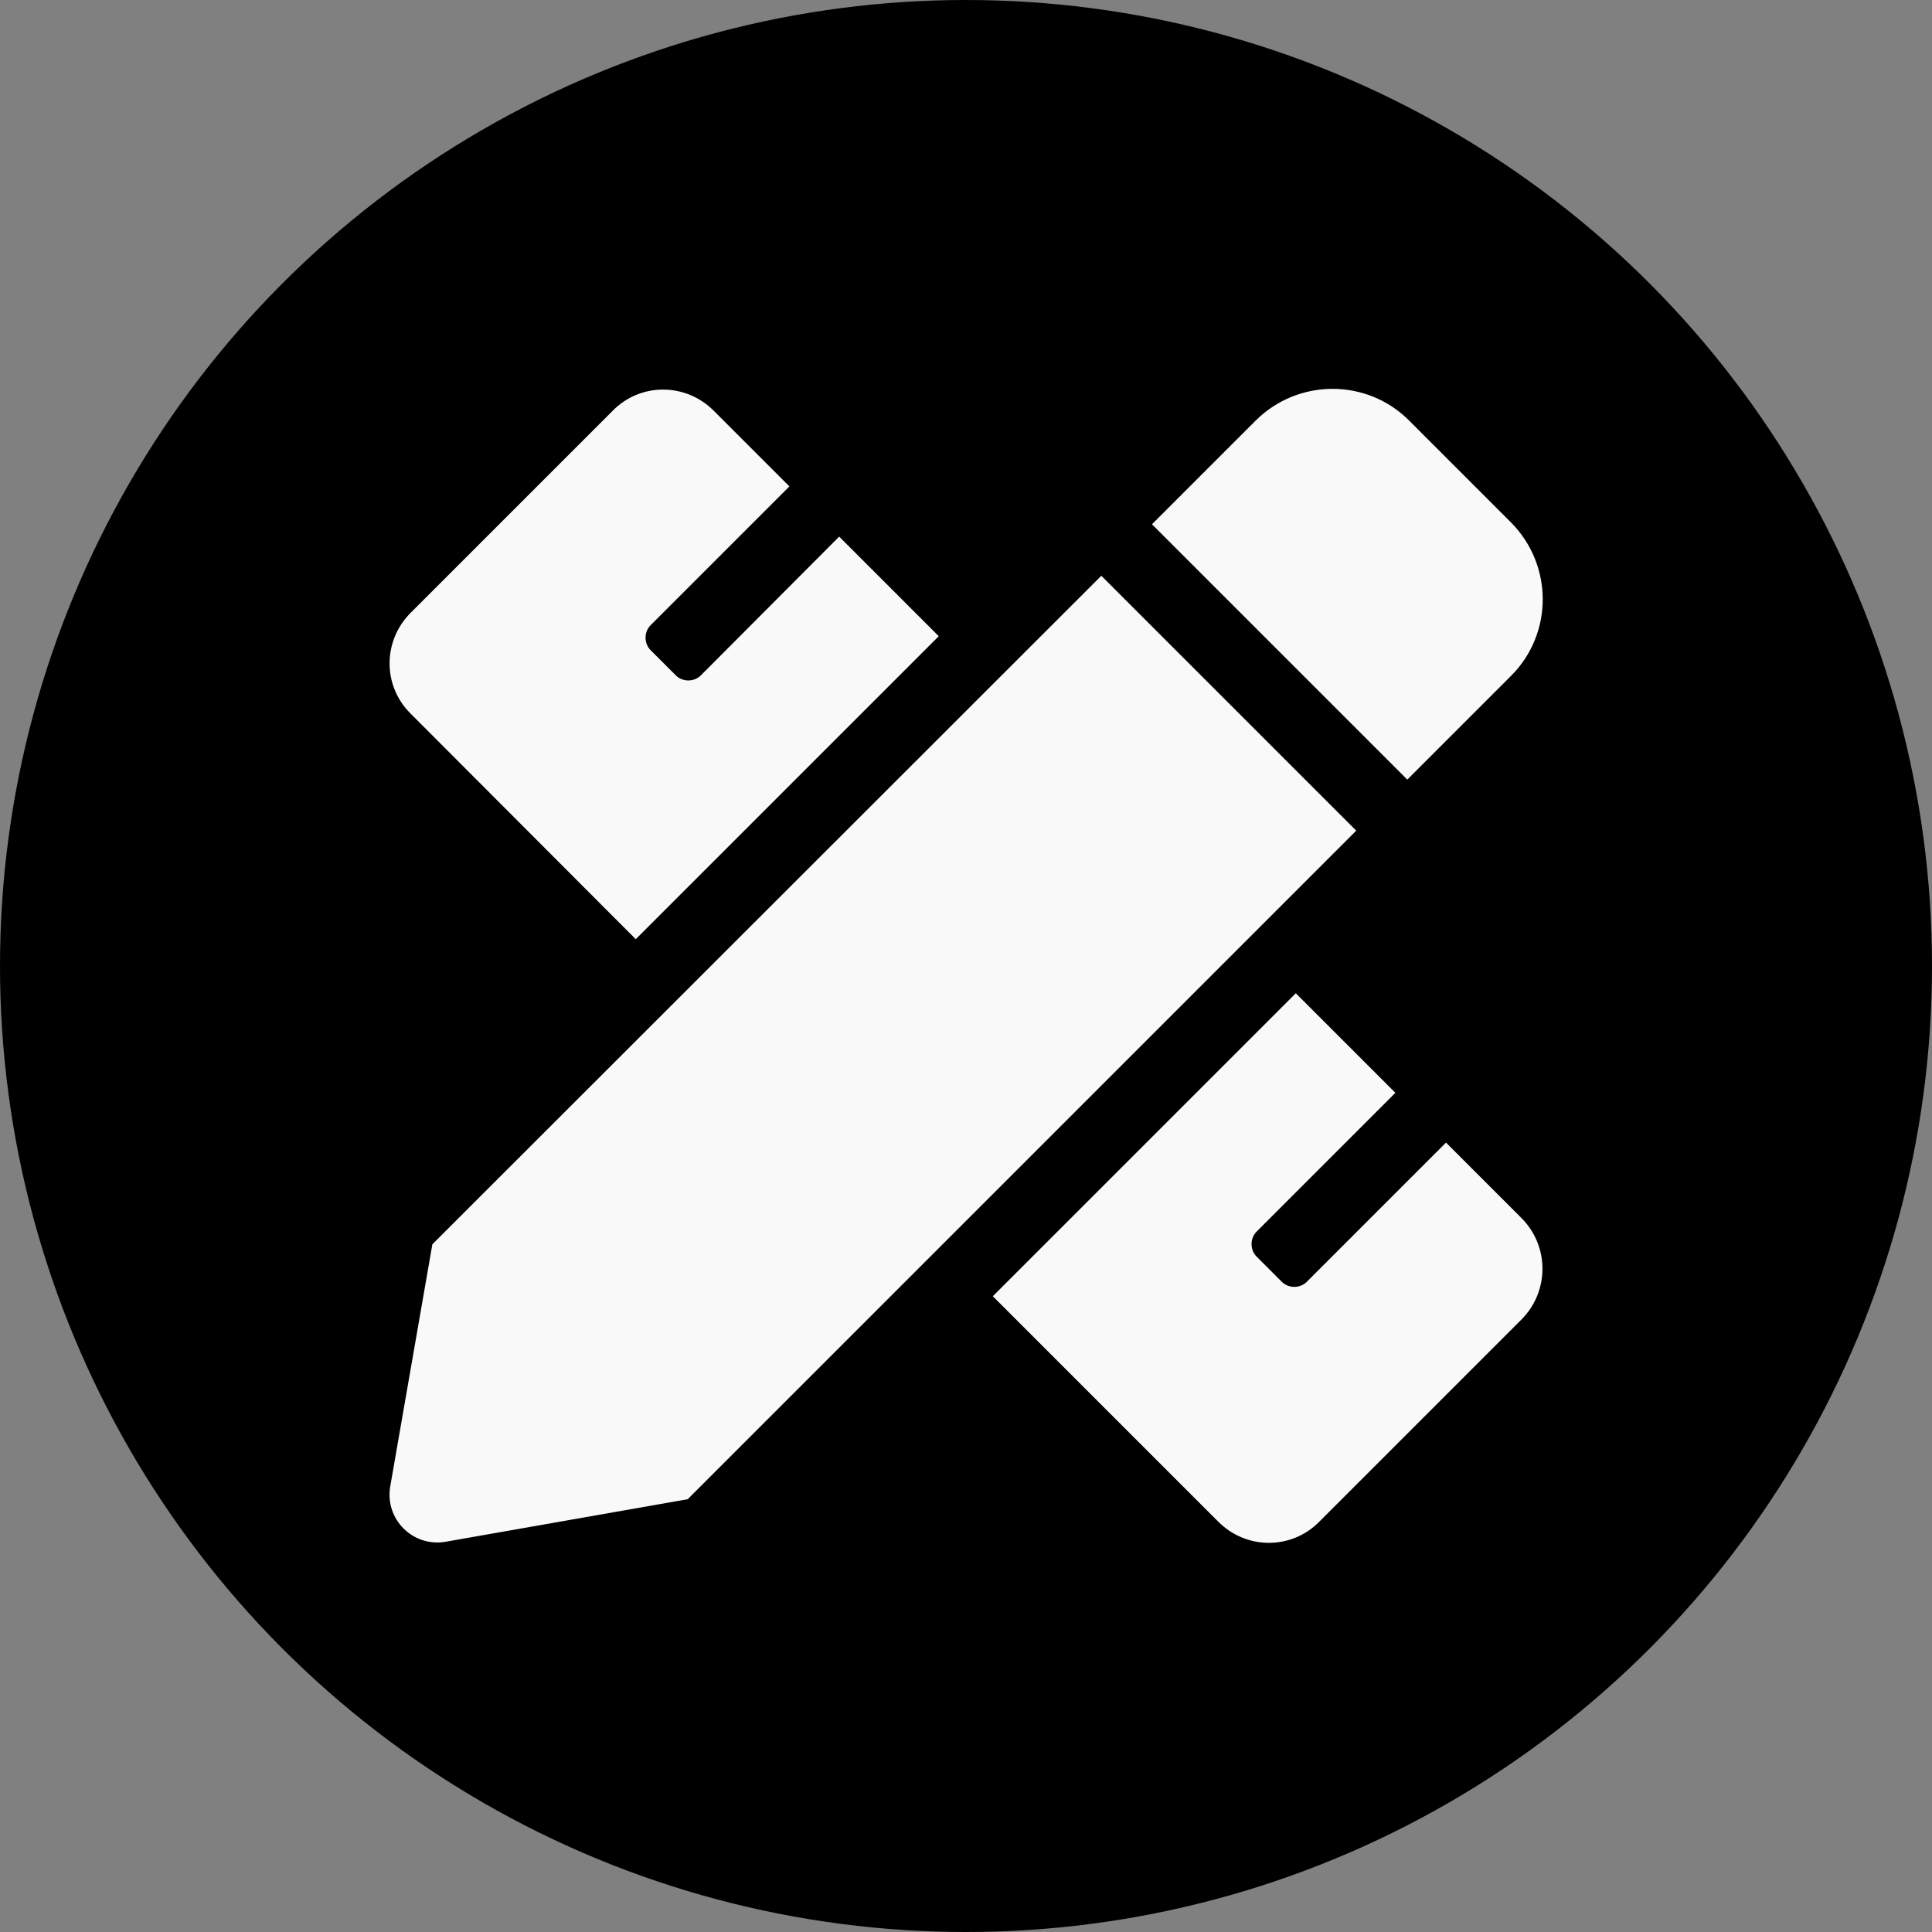
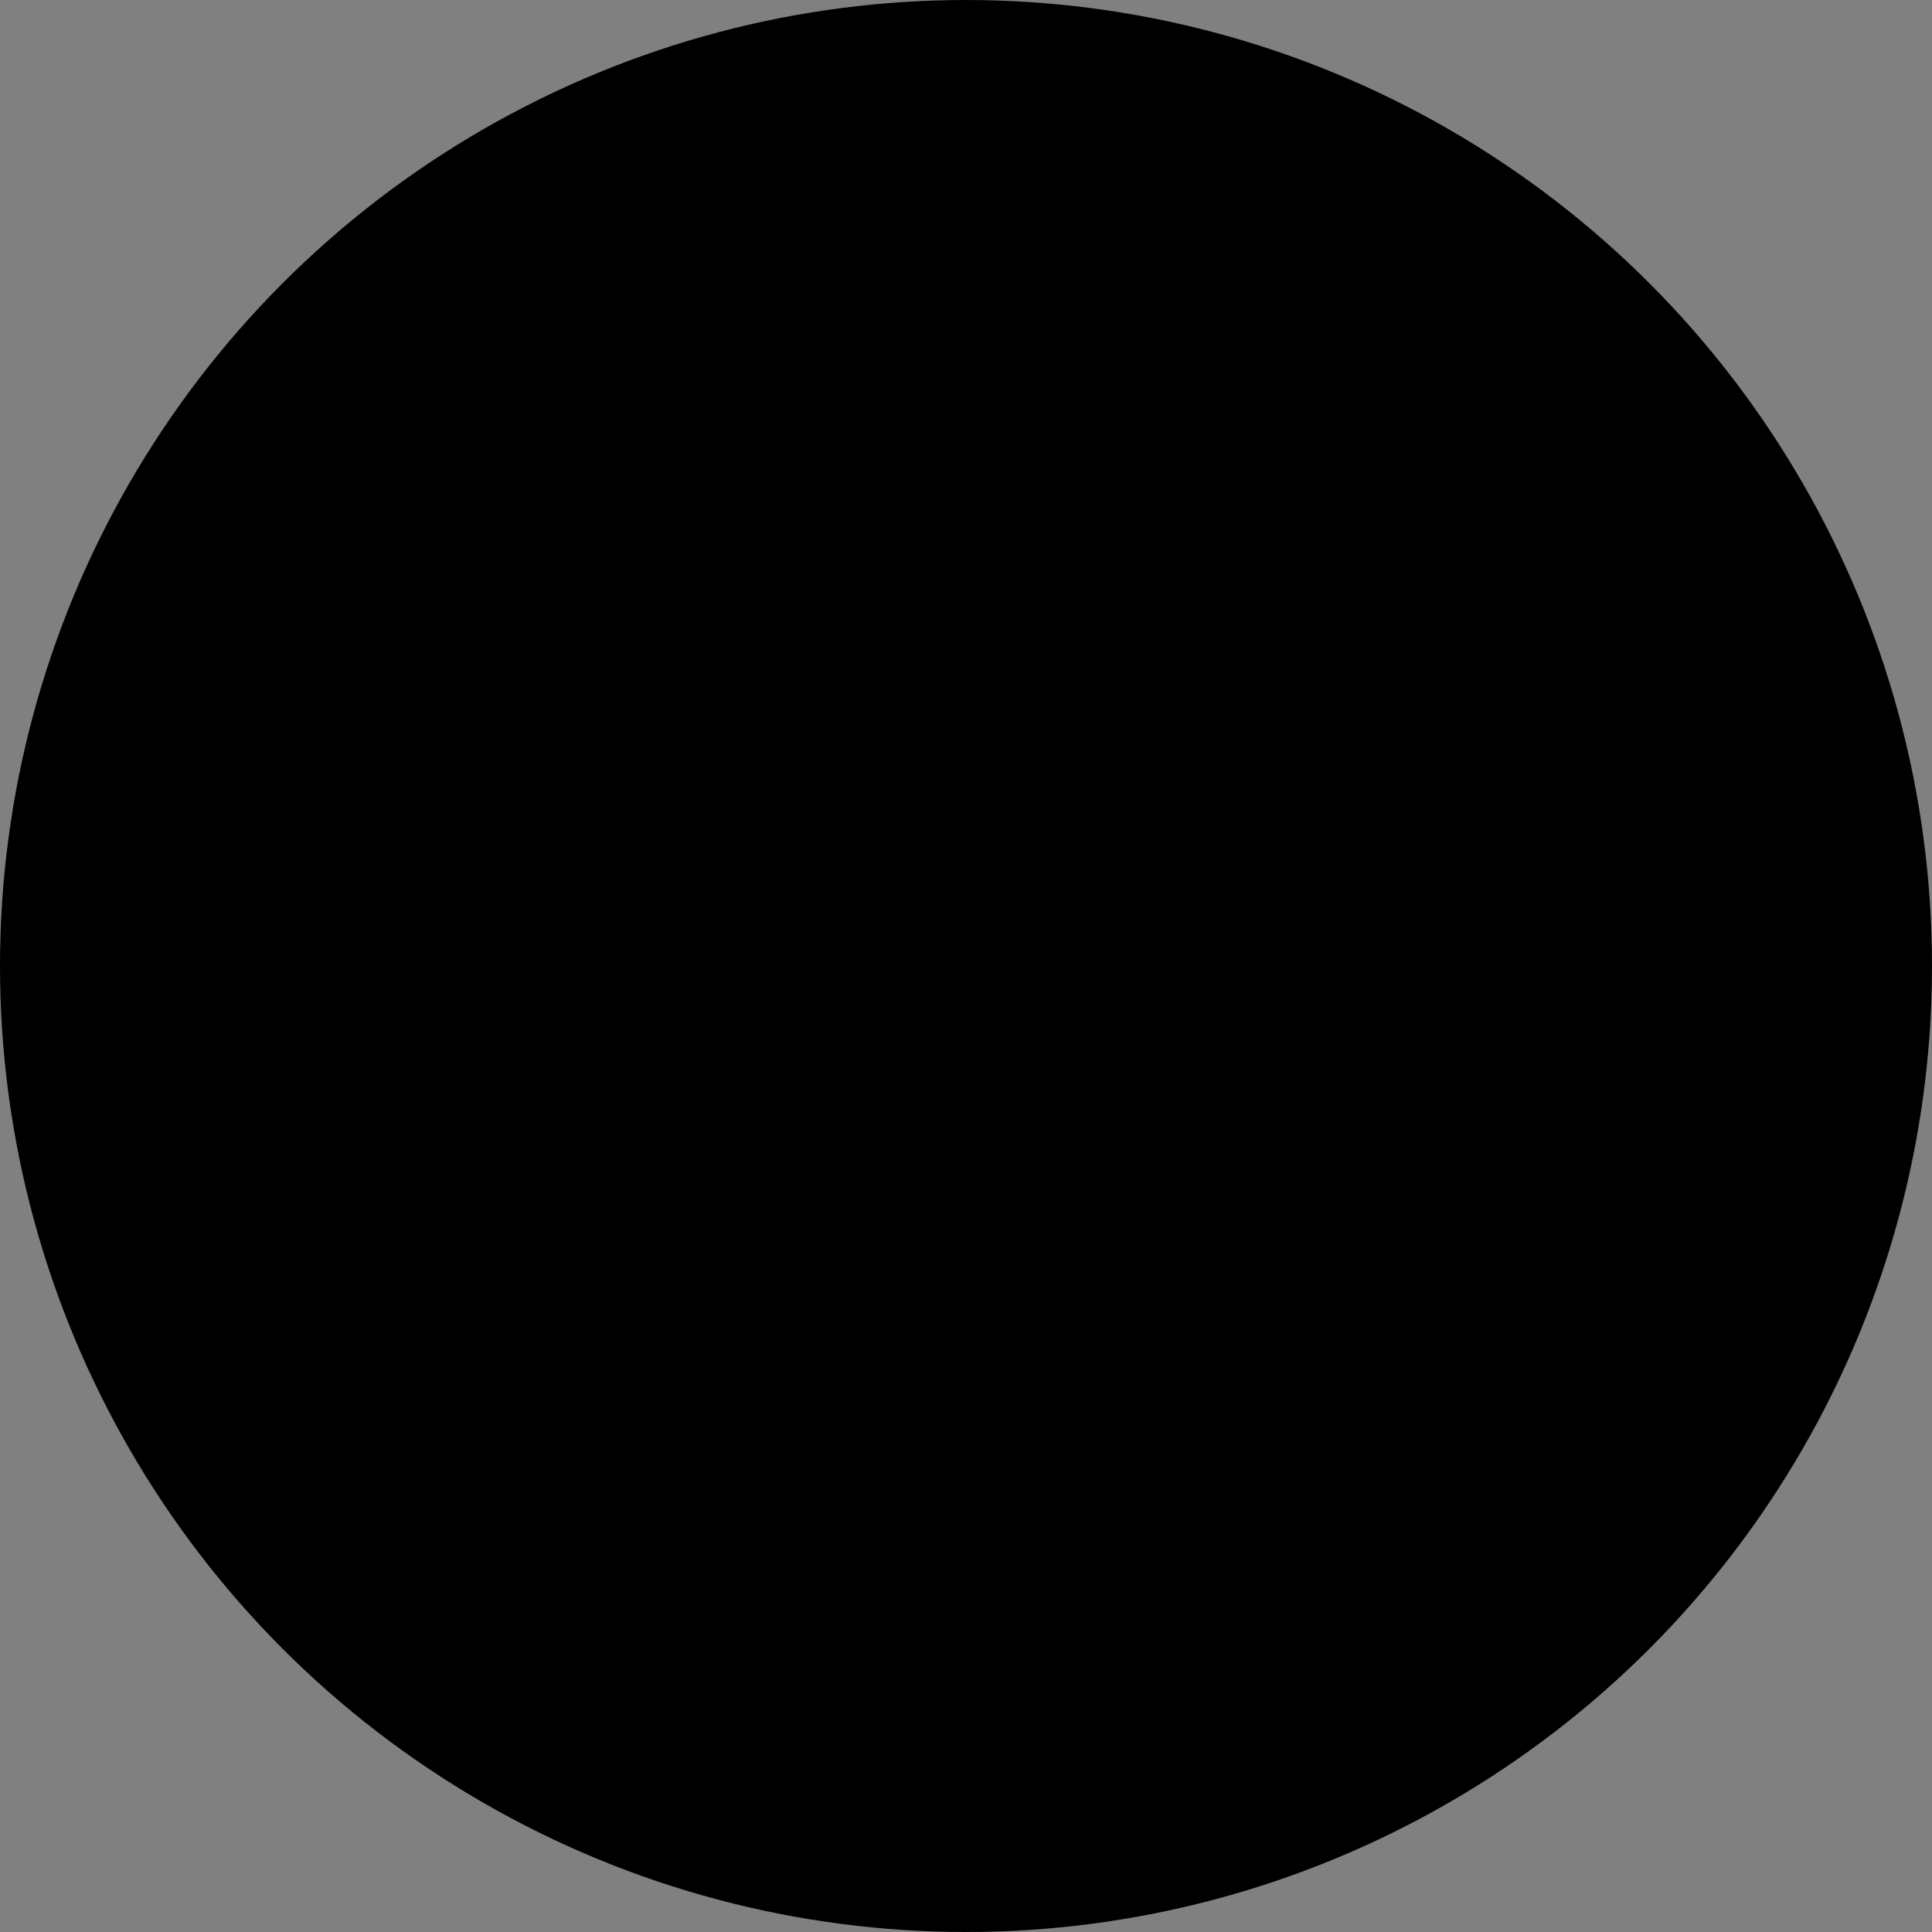
<svg xmlns="http://www.w3.org/2000/svg" version="1.1" id="Layer_1" x="0px" y="0px" viewBox="0 0 454 454" style="enable-background:new 0 0 454 454;" xml:space="preserve">
  <rect x="0" y="0" width="454" height="454" fill="#808080" stroke="none" />
  <style type="text/css">
	.st0{fill:#F9F9F9;}
</style>
  <circle id="Ellipse_1_copy_2" cx="227" cy="227" r="227" />
-   <path class="st0" d="M149.4,220.7l71.2-71.2l-23.4-23.4l-32.5,32.6c-1.6,1.6-4.3,1.6-5.9,0l0,0l-5.9-5.9c-1.6-1.6-1.6-4.3,0-5.9  l32.6-32.6l-17.8-17.8c-6.6-6.6-17.2-6.6-23.7,0L96.5,144c-6.6,6.6-6.6,17.2,0,23.7L149.4,220.7L149.4,220.7z M355.1,158.8  c9.9-9.9,9.9-26,0-36l-24-24c-9.9-9.9-26-9.9-36,0l-24.4,24.4l60,60L355.1,158.8L355.1,158.8z M258.8,135.3L101.6,292.4l-9.9,56.9  c-1.3,7.7,5.3,14.3,13,13l56.9-10l157.1-157.1L258.8,135.3z M357.6,286.3l-17.8-17.8l-32.7,32.7c-1.6,1.6-4.3,1.6-5.9,0l-5.9-5.9  c-1.6-1.6-1.6-4.3,0-5.9l32.6-32.6l-23.4-23.4l-71.2,71.2l53,53c6.6,6.6,17.2,6.6,23.7,0l47.5-47.5  C364.1,303.5,364.1,292.9,357.6,286.3L357.6,286.3z" />
</svg>